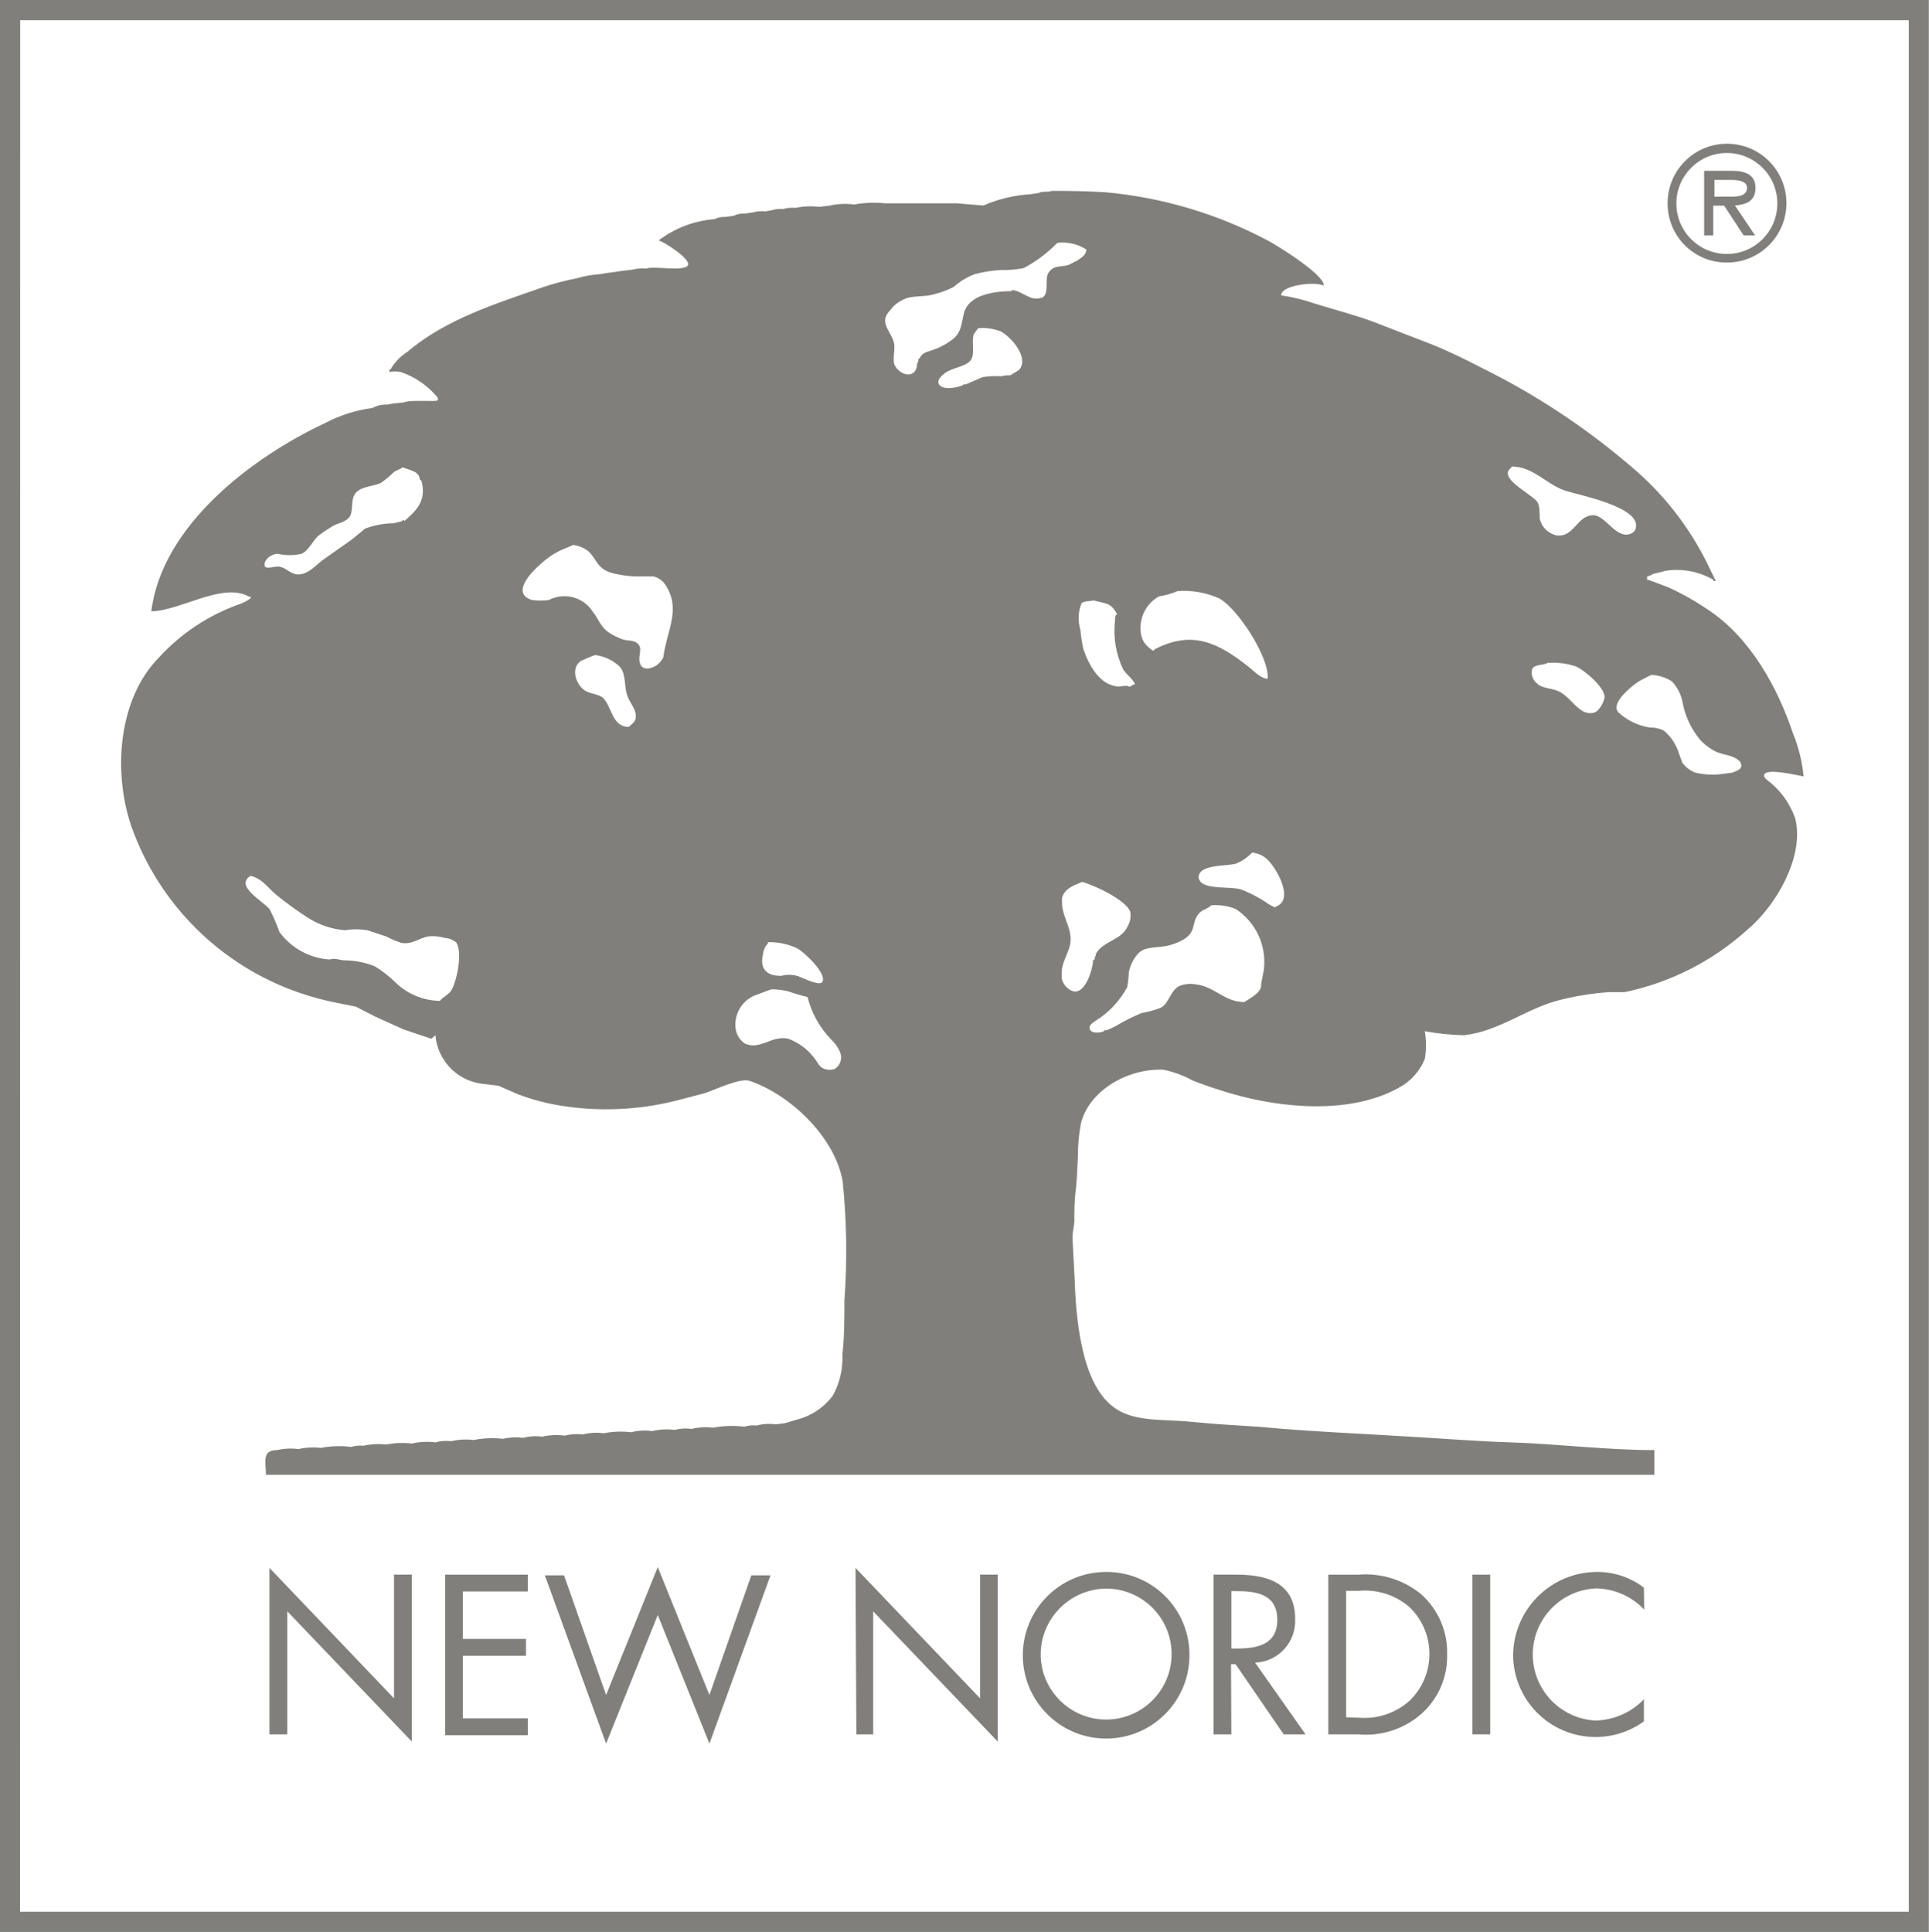
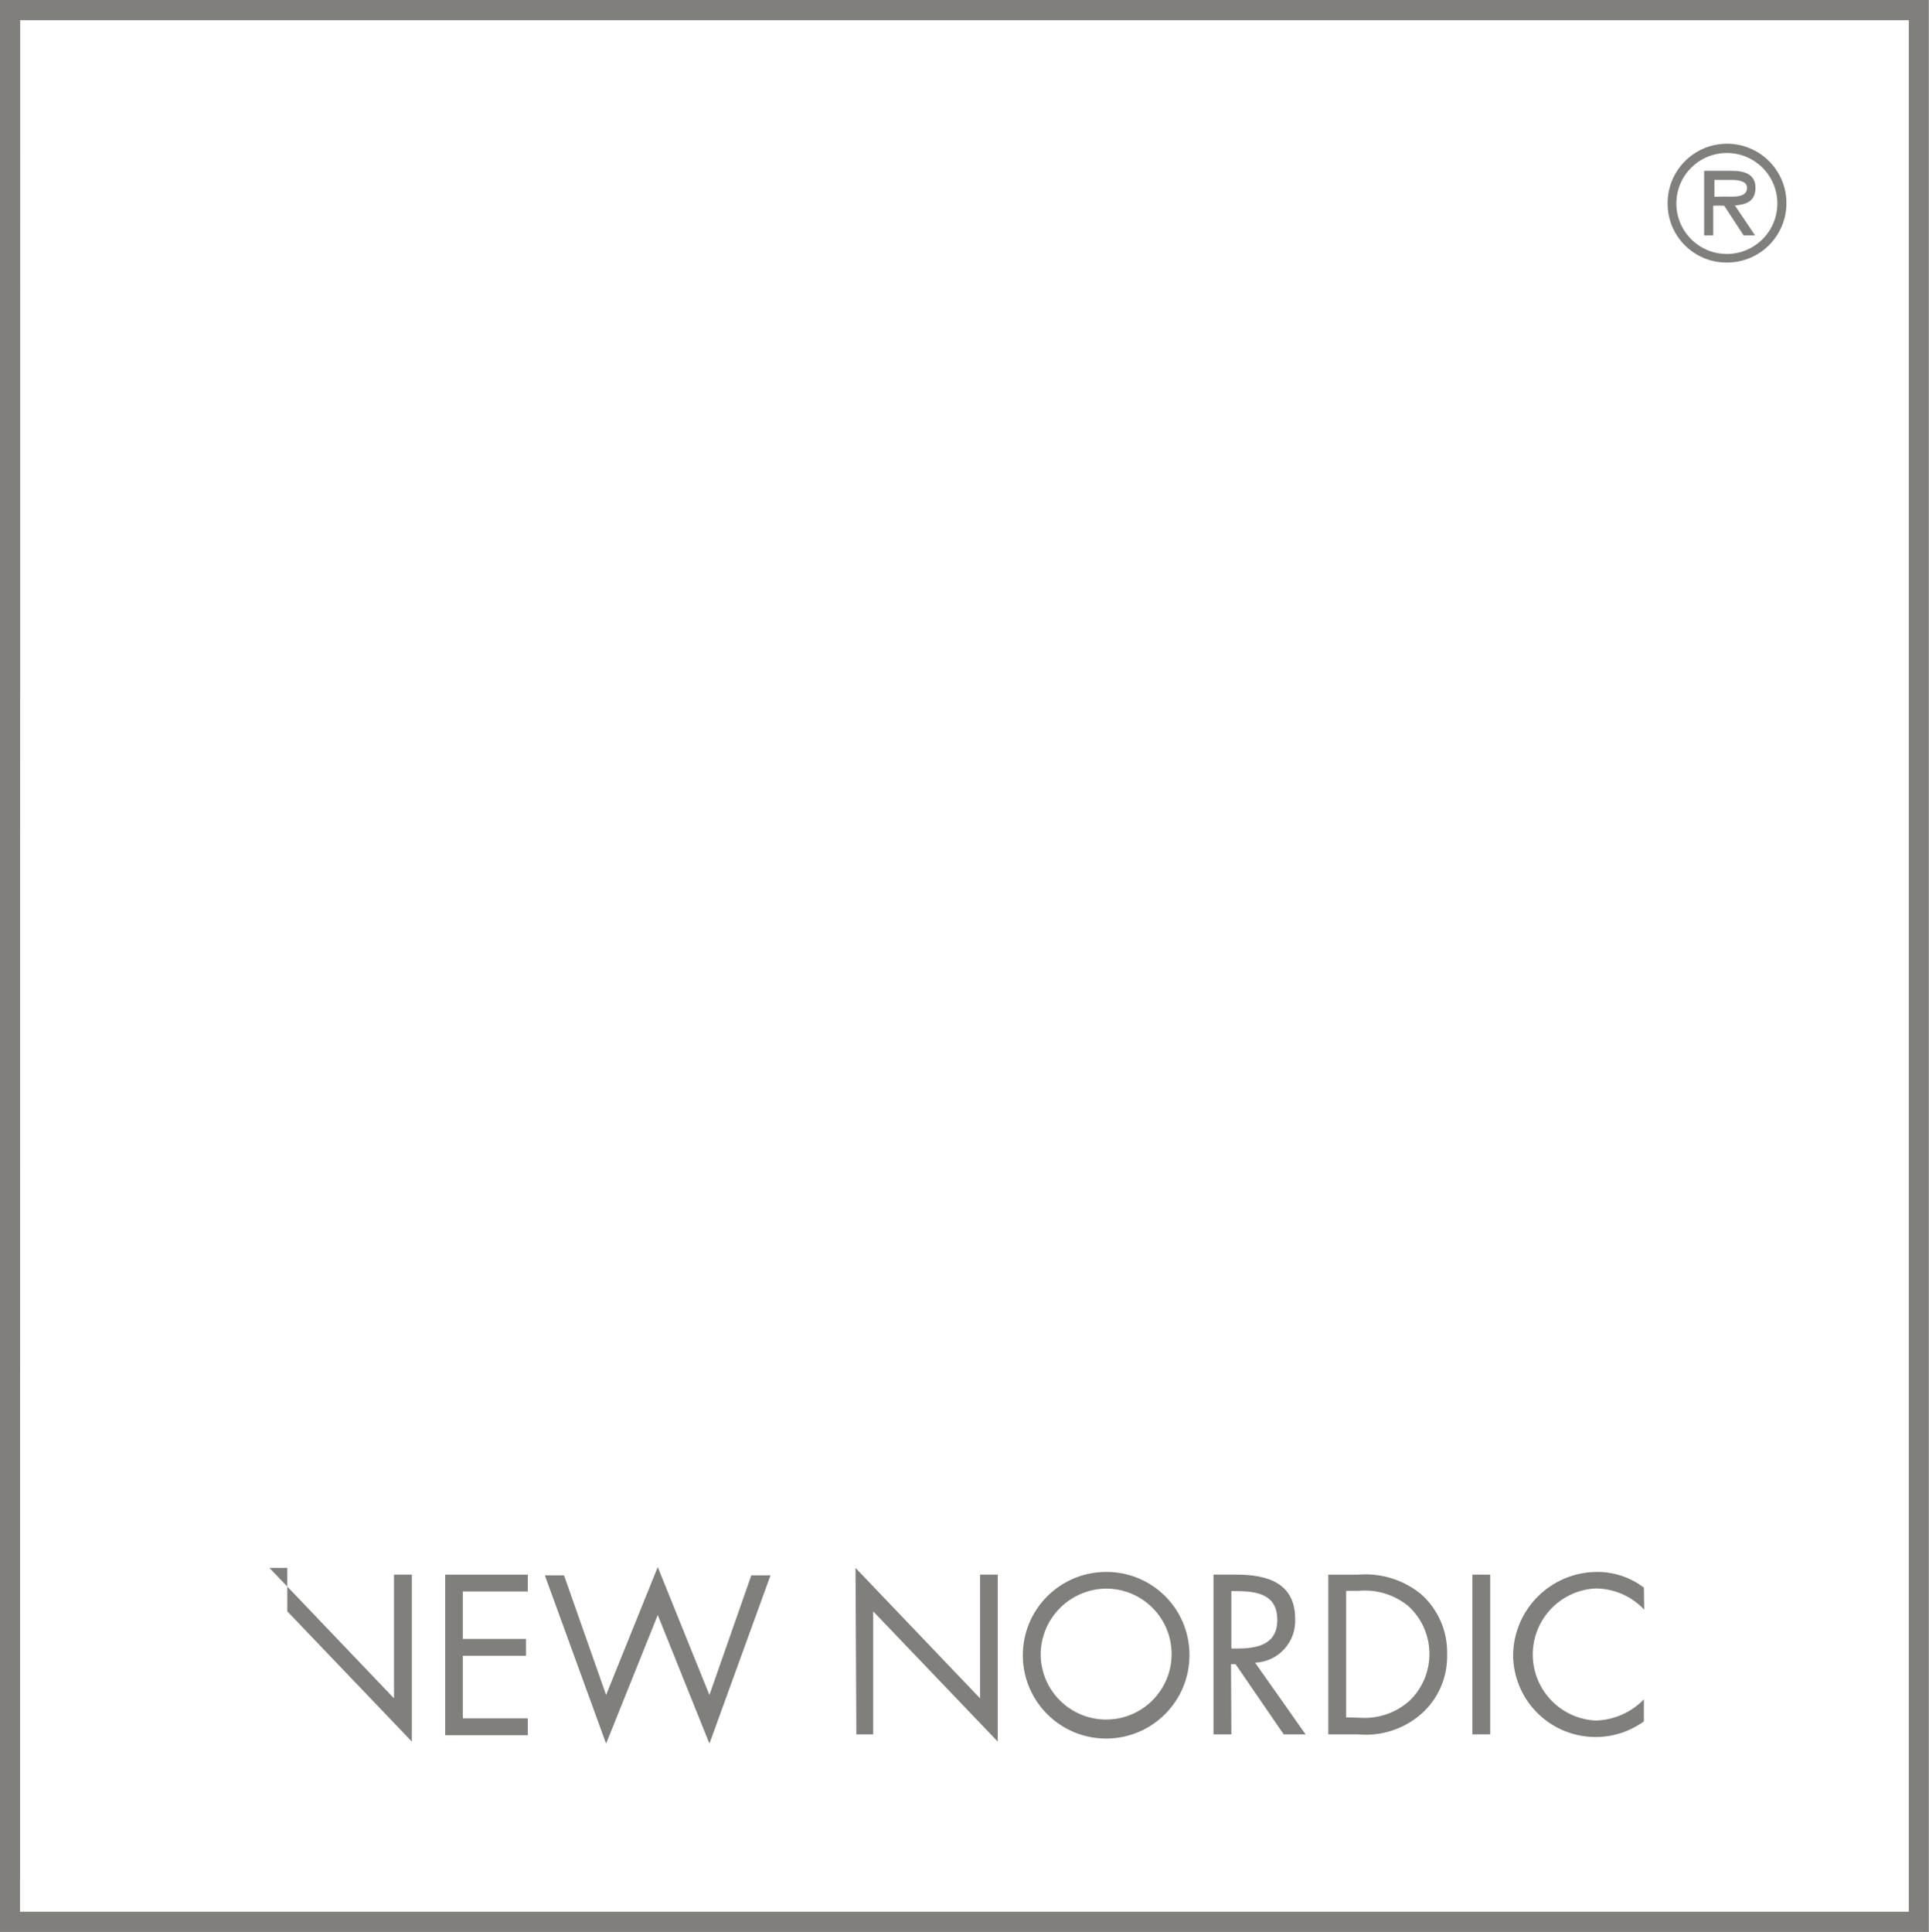
<svg xmlns="http://www.w3.org/2000/svg" id="Lag_1" version="1.1" viewBox="0 0 114.61 114.79">
  <defs>
    <style>
      .st0 {
        fill-rule: evenodd;
      }

      .st0, .st1 {
        fill: #807f7c;
      }
    </style>
  </defs>
  <path class="st1" d="M114.6,114.79H0V0h114.6v114.79ZM1.19,113.59h112.22V1.2H1.2l-.01,112.39Z" />
-   <path class="st1" d="M16.01,93.16l7.4,7.75v-7.35h1.06v9.92l-7.4-7.74v7.31h-1.06v-9.89Z" />
+   <path class="st1" d="M16.01,93.16l7.4,7.75v-7.35h1.06v9.92l-7.4-7.74v7.31v-9.89Z" />
  <path class="st1" d="M26.45,93.56h4.91v1h-3.86v2.82h3.75v1h-3.75v3.72h3.86v1h-4.91v-9.54Z" />
  <path class="st1" d="M36.01,100.71l3.07-7.6,3.07,7.6,2.49-7.11h1.14l-3.63,10-3.07-7.64-3.07,7.64-3.64-10h1.14l2.5,7.11Z" />
  <path class="st1" d="M50.83,93.16l7.4,7.75v-7.35h1.05v9.92l-7.4-7.74v7.31h-1l-.05-9.89Z" />
  <path class="st1" d="M70.67,98.31c.022,2.734-2.176,4.968-4.91,4.99-2.734.022-4.968-2.176-4.99-4.91-.022-2.734,2.176-4.968,4.91-4.99.013,0,.027,0,.04,0,2.717-.017,4.933,2.173,4.95,4.89,0,.007,0,.013,0,.02ZM61.83,98.31c.017,2.148,1.772,3.876,3.92,3.86s3.876-1.772,3.86-3.92c-.016-2.137-1.753-3.86-3.89-3.86-2.147.022-3.879,1.763-3.89,3.91v.01Z" />
  <path class="st1" d="M73.16,103.05h-1.06v-9.49h1.38c1.79,0,3.47.48,3.47,2.62.073,1.368-.977,2.536-2.345,2.608-.012,0-.024.001-.035.002l3,4.26h-1.3l-2.86-4.17h-.27l.02,4.17ZM73.16,97.95h.33c1.19,0,2.4-.22,2.4-1.7s-1.14-1.71-2.41-1.71h-.32v3.41Z" />
  <path class="st1" d="M78.92,93.56h1.79c1.334-.108,2.658.3,3.7,1.14,1.035.909,1.611,2.233,1.57,3.61.034,1.351-.534,2.648-1.55,3.54-1.033.896-2.388,1.33-3.75,1.2h-1.76v-9.49ZM80.74,102.06c1.095.093,2.18-.269,3-1,1.539-1.475,1.591-3.919.115-5.458-.053-.056-.109-.11-.165-.162-.824-.683-1.884-1.013-2.95-.92h-.76v7.52l.76.02Z" />
  <path class="st1" d="M88.54,103.05h-1.06v-9.49h1.06v9.49Z" />
  <path class="st1" d="M97.69,95.64c-.75-.798-1.795-1.253-2.89-1.26-2.168.109-3.836,1.955-3.727,4.123.102,2.015,1.712,3.625,3.727,3.727,1.085-.027,2.116-.479,2.87-1.26v1.31c-2.193,1.585-5.256,1.092-6.842-1.101-.597-.827-.922-1.819-.928-2.839.032-2.715,2.225-4.908,4.94-4.94,1.021-.016,2.017.312,2.83.93l.02,1.31Z" />
-   <path class="st0" d="M104.96,46.32c-.08-.08-.2-.18-.13-.31.17-.38,2,.07,2.33.12-.084-.876-.296-1.735-.63-2.55-.89-2.67-2.5-5.65-5-7.32-.766-.525-1.575-.984-2.42-1.37l-1.18-.44h-.07v-.2c.129-.026.251-.077.36-.15.24-.05.48-.11.71-.18.989-.162,2.004.026,2.87.53,0,.1,0,.07.14.07l-.42-.87c-1.114-2.314-2.714-4.36-4.69-6-2.651-2.262-5.569-4.189-8.69-5.74-1-.52-2.09-1.06-3.16-1.48l-3.28-1.27c-1.16-.44-2.36-.74-3.58-1.12-.649-.228-1.319-.392-2-.49,0-.62,2-.82,2.47-.6h.06c0-.66-2.79-2.38-3.31-2.65-3.008-1.599-6.307-2.579-9.7-2.88-1-.06-2.06-.08-3.14-.08-.24.1-.57,0-.8.13l-.47.07c-.965.057-1.913.284-2.8.67l-1.6-.13h-4.23c-.62-.064-1.246-.04-1.86.07-.49-.064-.988-.04-1.47.07l-.61.07c-.463-.057-.933-.036-1.39.06-.249-.023-.5,0-.74.07-.222-.024-.447,0-.66.07l-.41.07c-.245-.027-.493-.006-.73.06l-.47.07c-.231-.015-.462.03-.67.13l-.53.07c-.208-.01-.415.034-.6.13-1.21.091-2.367.532-3.33,1.27.2,0,2,1.12,1.73,1.49s-2.06,0-2.47.18c-.268-.027-.539-.007-.8.06l-.6.07-.47.07-.46.06-.41.07c-.475.03-.944.114-1.4.25-.66.128-1.312.298-1.95.51-2.84,1-5.78,1.89-8.1,3.86-.416.261-.76.622-1,1.05-.11,0-.06,0-.06.14.219-.035.441-.035.66,0,.806.273,1.527.752,2.09,1.39.07.07.19.2.11.3s-1.65-.06-2,.12l-.6.06-.4.07c-.303-.014-.604.056-.87.2-.986.13-1.941.435-2.82.9-4.28,2-9.69,6.06-10.32,11.18,1.66,0,4.24-1.76,5.8-.87.42,0-.37.38-.46.41-1.882.648-3.57,1.759-4.91,3.23-2.38,2.44-2.73,6.72-1.62,10,1.647,4.653,5.33,8.299,10,9.9.764.263,1.546.47,2.34.62l1,.2,1.17.6,1.66.75,1.63.55c.1,0,.18-.15.27-.2.124,1.457,1.226,2.641,2.67,2.87l1.07.13,1.15.5c.818.312,1.666.54,2.53.68,2.286.372,4.624.274,6.87-.29l1.72-.45c.61-.2,2.08-.92,2.66-.73,2.45.84,5.09,3.37,5.53,6,.239,2.349.272,4.715.1,7.07,0,1.09,0,2.14-.12,3.2.039.855-.162,1.703-.58,2.45-.511.678-1.232,1.167-2.05,1.39l-.79.23-.53.07c-.381-.054-.769-.03-1.14.07-.246-.028-.494-.005-.73.07-.623-.077-1.253-.056-1.87.06-.424-.054-.854-.03-1.27.07-.334-.047-.674-.026-1,.06-.447-.059-.901-.035-1.34.07-.421-.059-.849-.035-1.26.07-.536-.067-1.08-.047-1.61.06-.421-.054-.848-.03-1.26.07-.358-.044-.721-.02-1.07.07-.443-.057-.893-.037-1.33.06-.381-.05-.768-.026-1.14.07-.4-.052-.807-.032-1.2.06-.58-.068-1.167-.045-1.74.07-.444-.053-.894-.03-1.33.07-.315-.039-.634-.015-.94.07-.467-.059-.941-.036-1.4.07-.51-.061-1.026-.041-1.53.06-.447-.053-.901-.03-1.34.07-.246-.024-.493,0-.73.07-.603-.076-1.214-.056-1.81.06-.444-.053-.894-.03-1.33.07-.423-.057-.854-.036-1.27.06-.92,0-.66.69-.66,1.47h82.49v-1.47c-2.85,0-5.73-.37-8.55-.46-1.93-.06-3.79-.21-5.67-.32-3.1-.2-6.16-.31-9.21-.6l-2.6-.17-1.94-.17c-1.45-.1-3.09,0-4.18-.85-1.92-1.44-2.22-5.3-2.3-7.77l-.12-2.27c0-.31.08-.62.11-.94,0-.61,0-1.28.08-1.86s.09-1.34.13-2c-.002-.671.058-1.34.18-2,.5-2,2.85-3.29,4.9-3.19.61.122,1.197.338,1.74.64.74.29,1.49.54,2.28.77,3.08.9,7.11,1.24,9.95-.33.705-.369,1.257-.974,1.56-1.71.1-.549.1-1.111,0-1.66.769.141,1.548.221,2.33.24,2.11-.24,3.69-1.59,5.68-2.09.964-.245,1.948-.402,2.94-.47h.92c2.729-.567,5.257-1.855,7.32-3.73,1.66-1.38,3.42-4.36,2.81-6.63-.325-.908-.913-1.699-1.69-2.27ZM16.52,32.91c.455.1.925.1,1.38,0,.47-.19.67-.81,1.06-1.11s.52-.35.79-.53.84-.24,1.05-.61,0-1.09.4-1.44.95-.3,1.43-.53c.28-.191.542-.409.78-.65l.53-.27c.35.16,1,.22,1,.73.11,0,.15.23.16.34.16,1-.42,1.56-1.09,2.13v-.07c-.056-.003-.109.024-.14.07l-.47.12c-.584.006-1.163.114-1.71.32l-.79.65-1.62,1.14c-.47.32-.84.83-1.42.92s-.84-.43-1.33-.46c-.21,0-.7.15-.79,0-.14-.41.46-.79.78-.75ZM26.82,58.84c-.22.32-.48.36-.68.63-1.021-.015-1.994-.432-2.71-1.16-.355-.343-.748-.644-1.17-.9-.57-.225-1.177-.344-1.79-.35-.27,0-.6-.16-.87-.05-1.195-.07-2.296-.672-3-1.64-.161-.455-.351-.9-.57-1.33-.39-.51-2.11-1.37-1.15-2,.72.16,1.05.75,1.61,1.19.584.468,1.191.905,1.82,1.31.656.418,1.405.669,2.18.73.441-.07.889-.07,1.33,0l1.12.37c.288.153.589.28.9.38.61.13,1.06-.28,1.59-.38.336-.037.676-.006,1,.09.245.016.478.107.67.26.42.58.02,2.37-.28,2.85ZM37.35,43.19c-1,0-1-1.24-1.53-1.73-.25-.23-.79-.23-1.1-.45-.5-.36-.83-1.29-.22-1.73.277-.134.561-.255.85-.36.547.065,1.058.303,1.46.68.4.43.26,1.19.46,1.73s.56.83.5,1.32c-.02.26-.25.38-.42.54ZM39.42,38.99c0,.13-.2.36-.29.44-.26.26-.93.5-1.1,0s.23-.92-.2-1.24c-.22-.16-.53-.11-.8-.19-.308-.105-.6-.249-.87-.43-.47-.31-.61-.81-.93-1.21-.554-.884-1.695-1.193-2.62-.71-.332.043-.668.043-1,0-1.27-.38-.05-1.65.47-2.1.334-.318.711-.588,1.12-.8l.85-.37c.328.038.64.166.9.37.52.48.47.94,1.26,1.25.578.171,1.178.255,1.78.25h.85c.329.086.605.307.76.61.85,1.38,0,2.69-.18,4.13ZM45.33,56.71c.024-.247.13-.479.3-.66v-.07c.593-.013,1.182.11,1.72.36.43.22,1.8,1.52,1.51,2-.17.3-1.31-.32-1.51-.36-.301-.08-.619-.08-.92,0-.92.02-1.29-.45-1.1-1.27ZM49.6,63.51c-.24.085-.504.067-.73-.05-.23-.13-.34-.42-.5-.61-.399-.522-.941-.918-1.56-1.14-1-.19-1.66.71-2.56.29-.289-.198-.484-.505-.54-.85-.123-.843.336-1.664,1.12-2l1-.37c.337.002.672.042,1,.12.377.134.761.248,1.15.34.238.953.725,1.826,1.41,2.53.226.215.406.474.53.76.142.361.008.772-.32.98ZM68.84,35.44c.388-.063.767-.17,1.13-.32.843-.061,1.688.086,2.46.43,1.09.58,3,3.51,2.89,4.78-.4,0-.82-.46-1.11-.69-1.8-1.43-3.36-2.24-5.63-1.05,0,.09,0,.06-.07.06s-.34-.24-.44-.36c-.139-.163-.232-.359-.27-.57-.176-.907.247-1.824,1.05-2.28h-.01ZM66.37,36.52c-.13,0-.12.22-.12.33-.121.999.045,2.012.48,2.92.2.32.56.54.71.89-.104.006-.201.052-.27.13h-.13c0-.09-.45,0-.6,0-1.12-.07-1.76-1.31-2.07-2.21-.086-.382-.146-.77-.18-1.16-.156-.512-.135-1.062.06-1.56.12-.17.53-.12.72-.19.7.21,1.03.09,1.41.85h-.01ZM60.52,22l-.49.3c-.17,0-.35,0-.53.06-.374-.029-.75-.012-1.12.05l-1,.43h-.13c0,.12-1.47.5-1.5-.15,0-.18.18-.34.3-.45.44-.38,1.24-.43,1.57-.77s.12-1,.2-1.43c0-.23.18-.35.3-.54.463-.039.928.029,1.36.2.65.37,1.7,1.6,1.05,2.3h-.01ZM61.86,17.69c-.64.25-1.16-.45-1.76-.45v.06c-1,0-2.52.2-2.82,1.28-.16.6-.13,1.11-.63,1.54-.356.286-.759.51-1.19.66-.39.15-.63.13-.83.52-.13,0,0,.22-.14.27,0,.95-.94.8-1.3.19-.2-.32,0-.94-.06-1.32-.12-.68-.88-1.2-.36-1.87l.33-.39c.234-.214.51-.377.81-.48.54-.14,1.13-.06,1.64-.23.385-.098.757-.239,1.11-.42.366-.328.79-.586,1.25-.76.52-.137,1.053-.22,1.59-.25.443.016.886-.021,1.32-.11.74-.394,1.414-.9,2-1.5.606-.074,1.218.068,1.73.4-.016.171-.103.327-.24.43h0l-.27.2-.55.28c-.46.14-.83,0-1.16.41s.09,1.33-.46,1.56l-.01-.02ZM63.6,58.83c-.266-.148-.455-.403-.52-.7-.005-.043-.005-.087,0-.13-.06-.91.53-1.42.53-2.2s-.55-1.45-.51-2.26c-.005-.063-.005-.127,0-.19.15-.57.74-.76,1.2-.95.7.19,2.6,1.07,2.85,1.77.06.303.003.617-.16.88-.36.82-1.42.84-1.88,1.62,0,.07,0,.14-.07.2v.14c-.13,0-.09.09-.11.2-.05.5-.53,2.08-1.33,1.62ZM74.93,58.54c0,.46-.71.8-1,1-1.17,0-1.78-.93-2.87-1.05-.336-.066-.684-.031-1,.1-.54.29-.59,1-1.08,1.28-.371.147-.756.255-1.15.32-.535.222-1.053.482-1.55.78-.17.09-.34.16-.52.24h-.13c0,.15-.95.29-.89-.18,0-.15.23-.29.34-.37.794-.49,1.445-1.18,1.89-2,.055-.301.088-.605.1-.91.077-.365.238-.708.47-1,.39-.51,1-.42,1.62-.52.416-.065.816-.208,1.18-.42.74-.46.44-.94.85-1.48.21-.29.54-.3.78-.54.494-.038.99.037,1.45.22,1.171.765,1.818,2.118,1.68,3.51.01.12-.2.97-.17,1.02ZM75.8,53.87c0,.11-.3-.08-.38-.12-.53-.373-1.104-.679-1.71-.91-.66-.17-1.87,0-2.35-.41l-.06-.07-.08-.17c-.09-.87,1.68-.7,2.23-.88.356-.148.676-.37.94-.65.332.028.644.165.89.39.53.47,1.67,2.42.52,2.82h0ZM94.97,42.16c-.063.084-.15.147-.25.18-.217.063-.451.038-.65-.07-.5-.27-.84-.84-1.34-1.13s-1.05-.19-1.41-.53c-.253-.204-.366-.534-.29-.85.13-.31.67-.21.91-.37.575-.047,1.154.024,1.7.21.46.19,1.77,1.28,1.69,1.86-.054.262-.179.504-.36.7h0ZM94.68,30.61c-1,0-1.14,1.34-2.2,1.2-.501-.107-.893-.499-1-1,0-.32,0-.79-.15-1-.31-.41-1.82-1.15-1.74-1.73,0-.15.16-.24.24-.36,1.23,0,2,1,3.07,1.4.71.27,4.85,1,4.25,2.37-.06.1-.151.178-.26.22-.86.35-1.47-1.06-2.21-1.1ZM102.92,45.91h0l-.54.07c-.556.085-1.124.058-1.67-.08-.297-.118-.557-.315-.75-.57l-.21-.57c-.161-.539-.482-1.017-.92-1.37-.269-.115-.558-.173-.85-.17-.685-.115-1.321-.428-1.83-.9-.068-.078-.107-.177-.11-.28,0-.55,1-1.37,1.44-1.62l.63-.32c.438.018.862.152,1.23.39.349.374.575.845.65,1.35.159.767.502,1.485,1,2.09.28.314.62.569,1,.75.48.2.95.17,1.35.53l.06.06c.2.44-.17.51-.48.64h0Z" />
  <path class="st1" d="M99.08,12.09c-.011-1.95,1.56-3.539,3.51-3.55s3.539,1.56,3.55,3.51c.011,1.95-1.56,3.539-3.51,3.55-.007,0-.013,0-.02,0-1.933.017-3.513-1.537-3.53-3.47,0-.013,0-.027,0-.04ZM105.6,12.09c0-1.657-1.343-3-3-3s-3,1.343-3,3,1.343,3,3,3,3-1.343,3-3ZM104.28,13.99h-.68l-1.16-1.77h-.65v1.77h-.54v-3.84h1.68c.69,0,1.37.19,1.37,1s-.53,1-1.22,1.06l1.2,1.78ZM102.48,11.68c.48,0,1.32.09,1.32-.52,0-.4-.52-.47-.94-.47h-1v1l.62-.01Z" />
</svg>